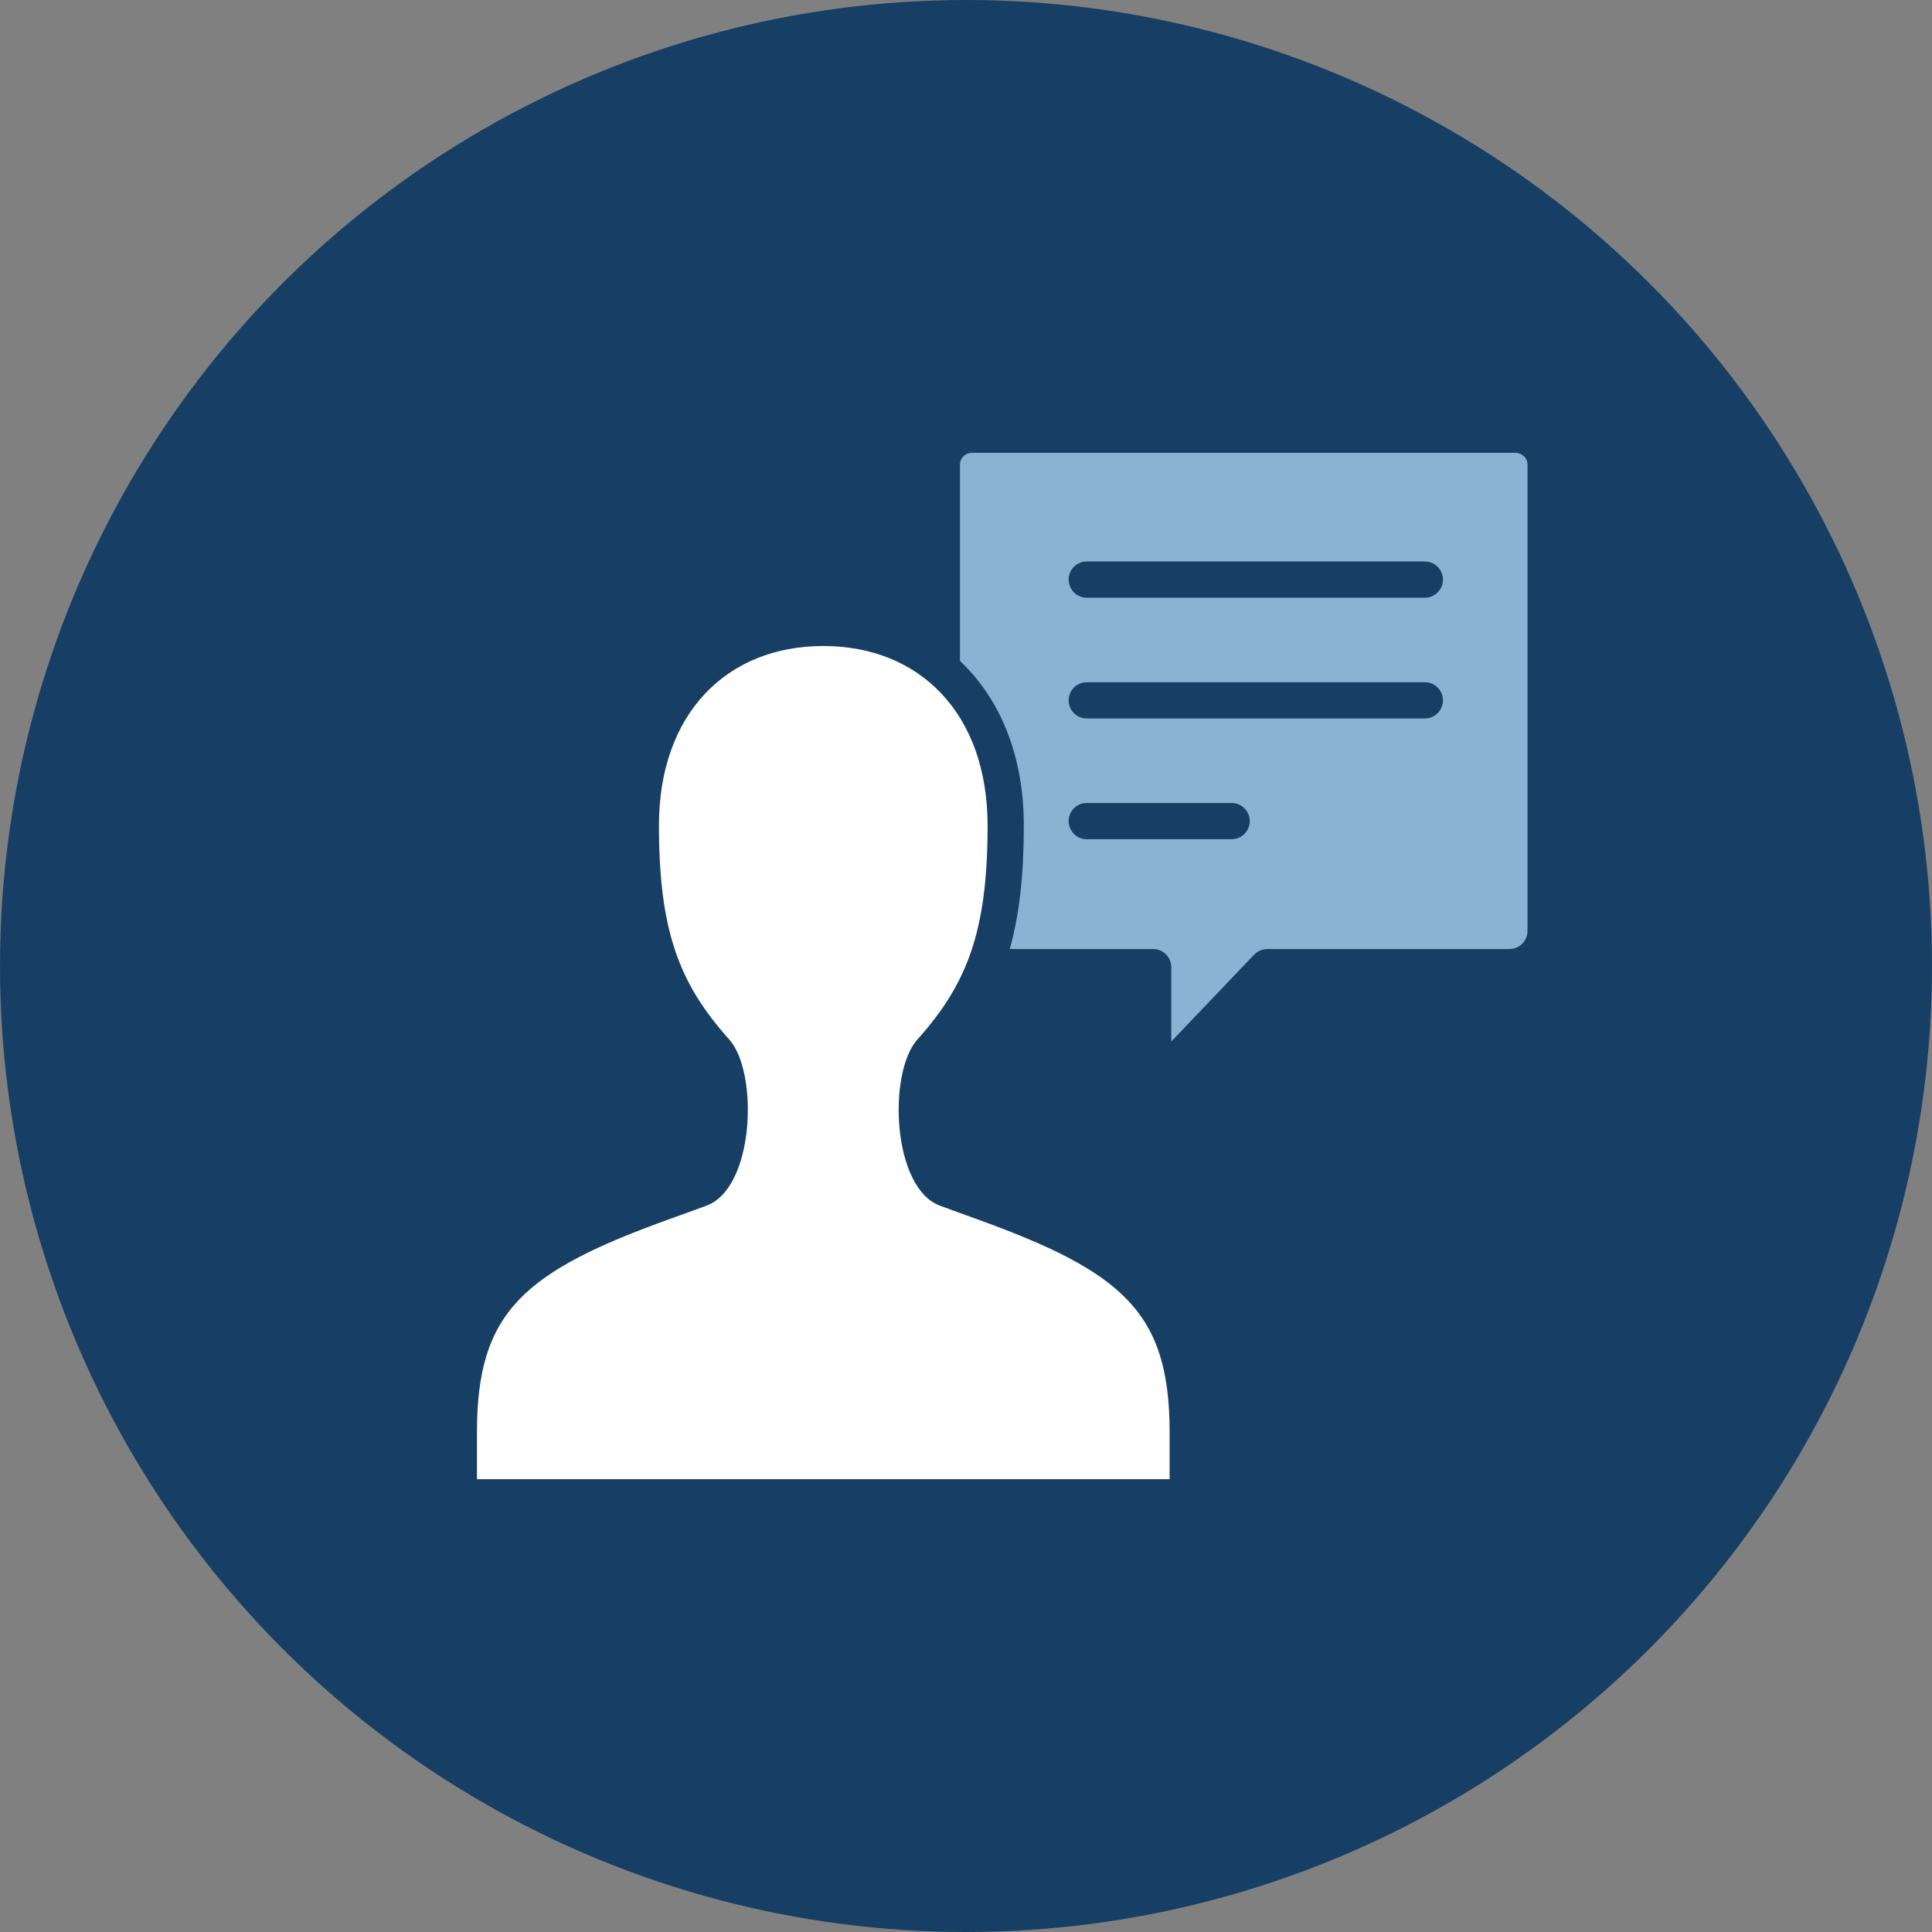
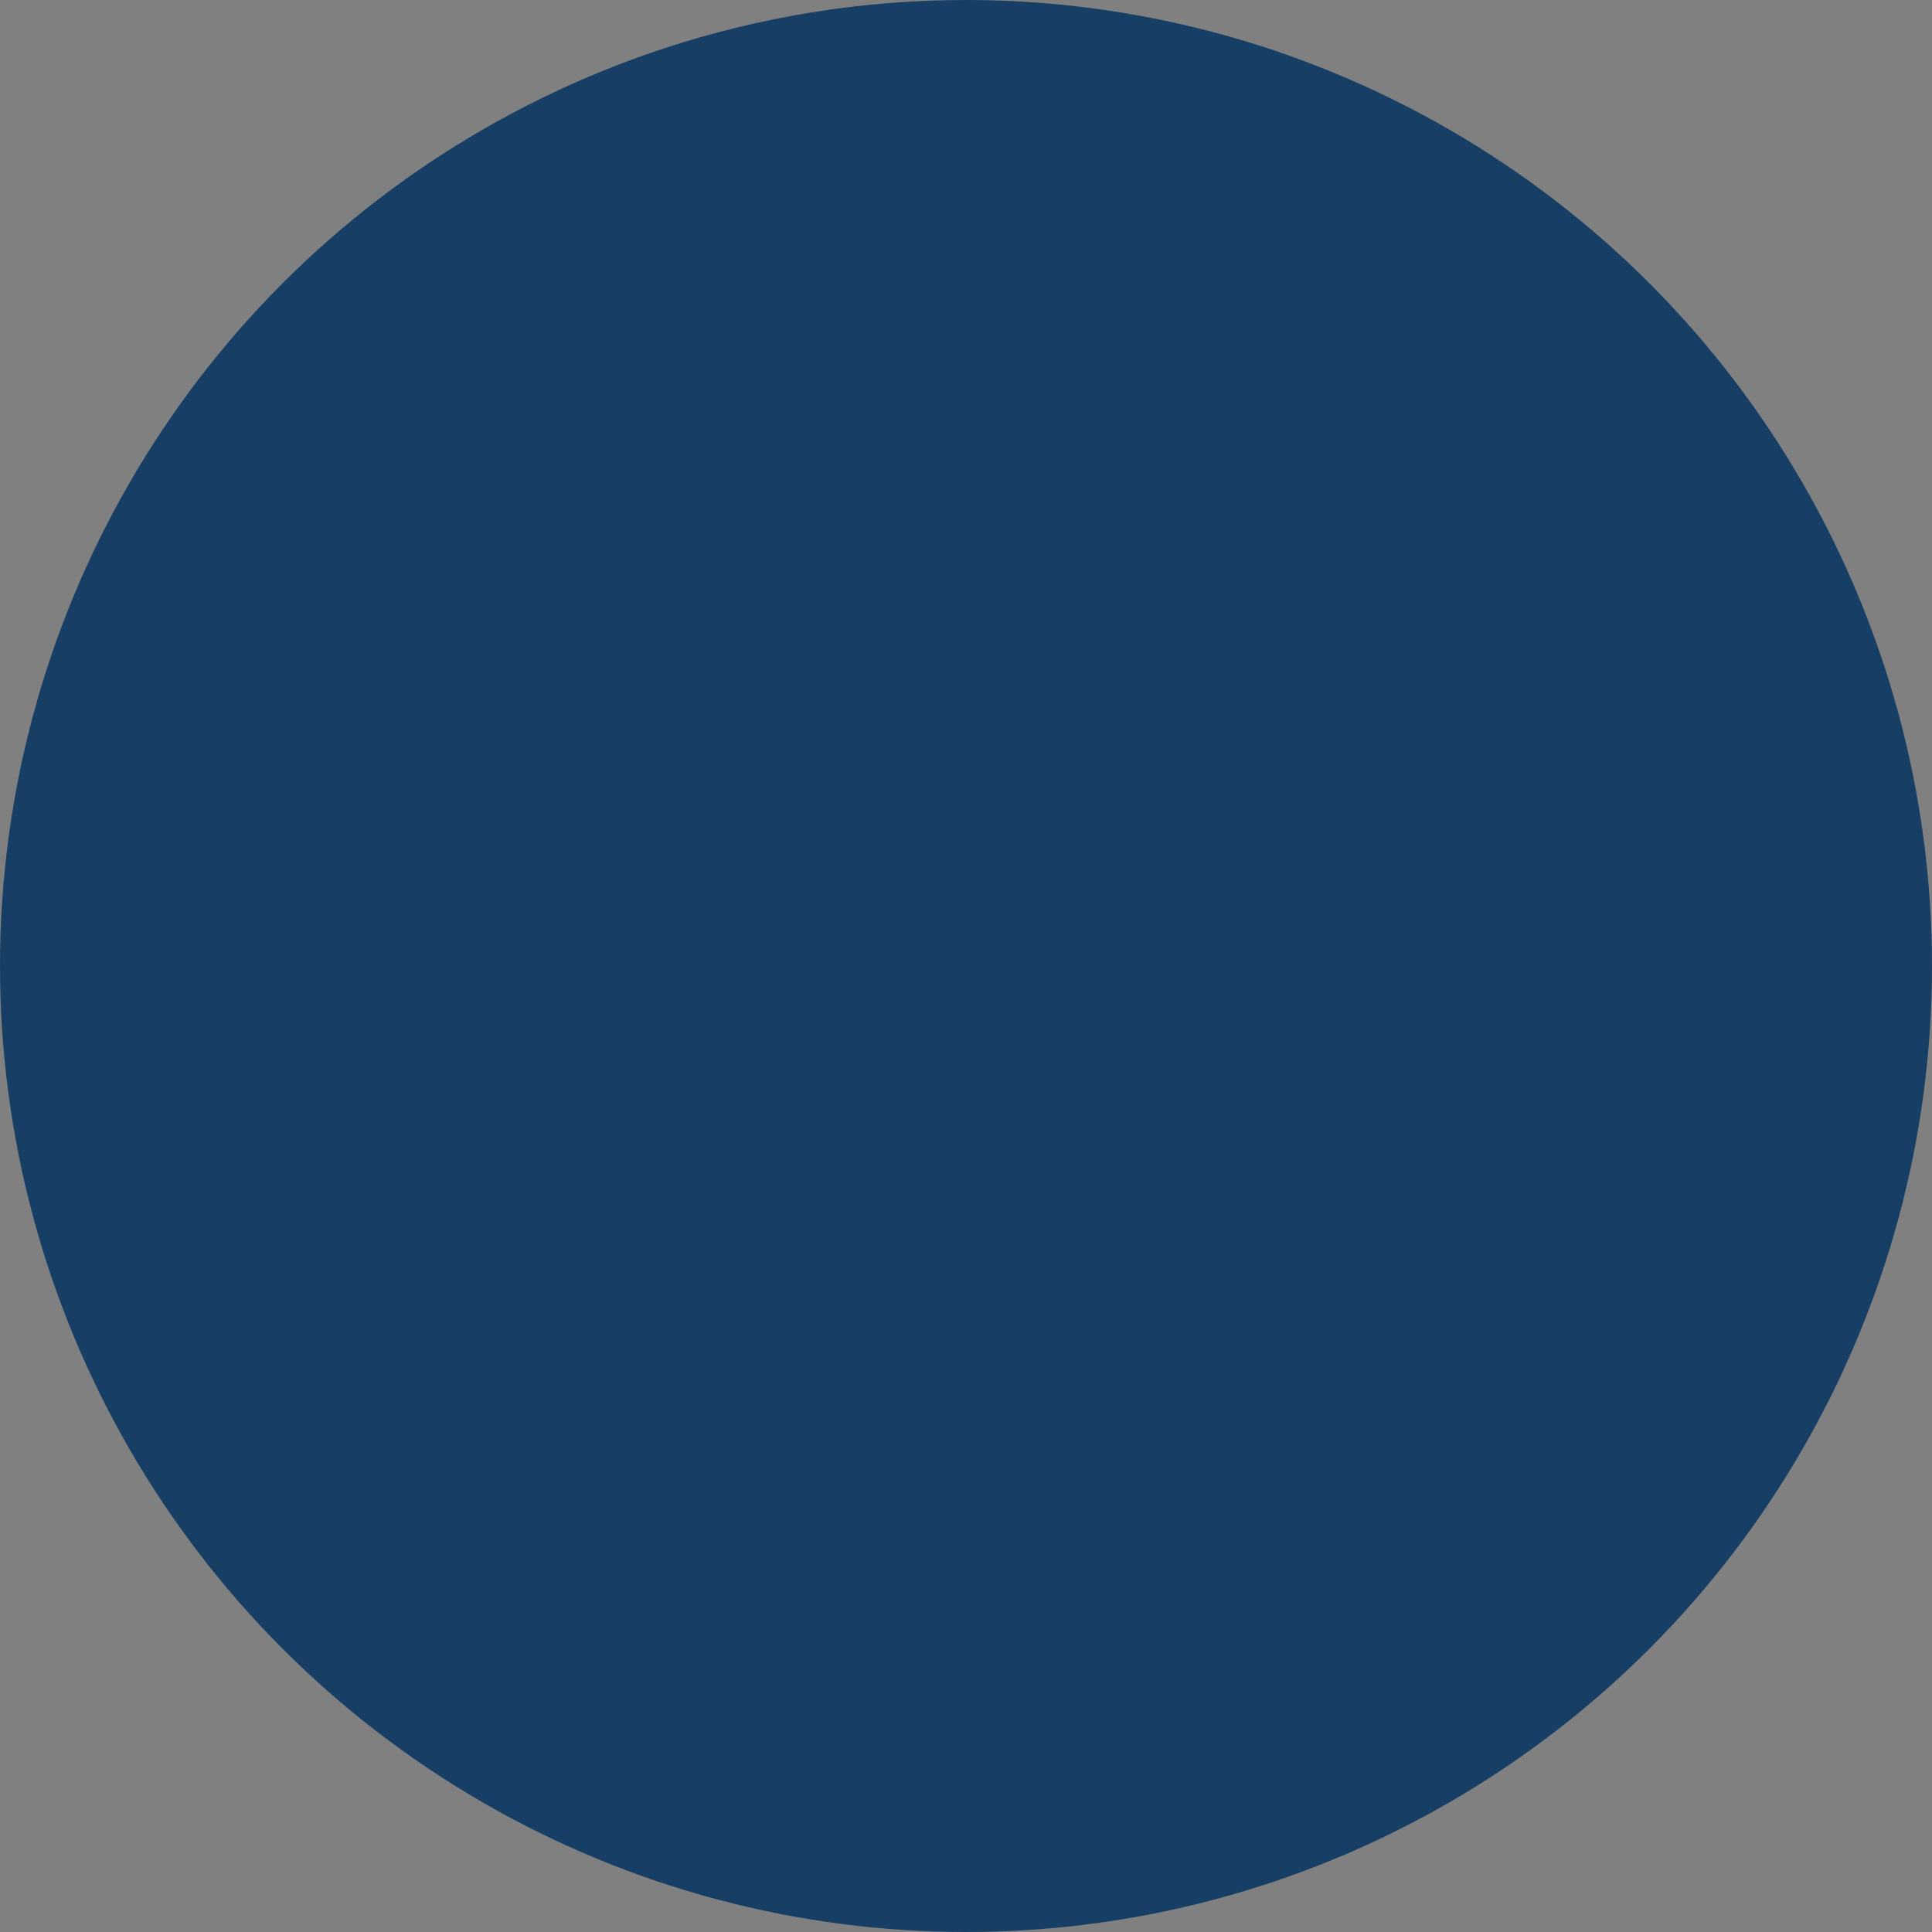
<svg xmlns="http://www.w3.org/2000/svg" width="80px" height="80px" viewBox="0 0 80 80" version="1.1">
  <rect x="0" y="0" width="80" height="80" fill="#808080" stroke="none" />
  <title>icon / complaints-2-make-a-complaint</title>
  <desc>Created with Sketch.</desc>
  <g id="icon-/-complaints-2-make-a-complaint" stroke="none" stroke-width="1" fill="none" fill-rule="evenodd">
    <g id="complaints-2-make-a-complaint" fill-rule="nonzero">
      <circle id="Oval" fill="#173F65" cx="40" cy="40" r="40" />
      <g id="make-a-complaint" transform="translate(18, 18)">
        <g id="message" transform="translate(21, 0)" fill="#8AB2D3">
-           <path d="M2.812,21.298 C3.209,19.889 3.394,18.245 3.394,16.185 C3.394,13.275 2.406,10.926 0.75,9.369 L0.75,1.238 C0.75,0.97 0.972,0.75 1.25,0.75 L23.75,0.75 C24.028,0.75 24.25,0.97 24.25,1.238 L24.25,20.548 C24.25,20.962 23.914,21.298 23.5,21.298 L13.475,21.298 C13.27,21.298 13.074,21.382 12.932,21.53 L9.5,25.127 L9.5,22.048 C9.5,21.633 9.164,21.298 8.75,21.298 L2.812,21.298 Z M6,6.75 L20,6.75 C20.414,6.75 20.75,6.414 20.75,6 C20.75,5.586 20.414,5.25 20,5.25 L6,5.25 C5.586,5.25 5.25,5.586 5.25,6 C5.25,6.414 5.586,6.75 6,6.75 Z M6,11.75 L20,11.75 C20.414,11.75 20.75,11.414 20.75,11 C20.75,10.586 20.414,10.25 20,10.25 L6,10.25 C5.586,10.25 5.25,10.586 5.25,11 C5.25,11.414 5.586,11.75 6,11.75 Z M6,16.75 L12,16.75 C12.414,16.75 12.75,16.414 12.75,16 C12.75,15.586 12.414,15.25 12,15.25 L6,15.25 C5.586,15.25 5.25,15.586 5.25,16 C5.25,16.414 5.586,16.75 6,16.75 Z" id="Combined-Shape" />
-         </g>
-         <path d="M30.431,41.3 C30.431,36.346 28.507,34.662 22.393,32.461 C22.054,32.339 21.886,32.278 21.713,32.215 C21.411,32.106 21.158,32.013 20.914,31.922 C18.935,31.178 18.759,26.415 19.986,25.044 C22.042,22.75 22.894,20.573 22.894,16.185 C22.894,11.558 20.094,8.75 16.09,8.75 C12.087,8.75 9.286,11.558 9.286,16.181 C9.286,20.571 10.138,22.748 12.196,25.042 C13.418,26.415 13.244,31.175 11.266,31.919 C10.924,32.047 10.595,32.166 10.074,32.353 C9.956,32.396 9.956,32.396 9.838,32.438 C3.674,34.648 1.75,36.314 1.75,41.3 L1.75,43.25 L30.431,43.25 L30.431,41.3 Z" id="Shape" fill="#FFFFFF" />
+           </g>
      </g>
    </g>
  </g>
</svg>